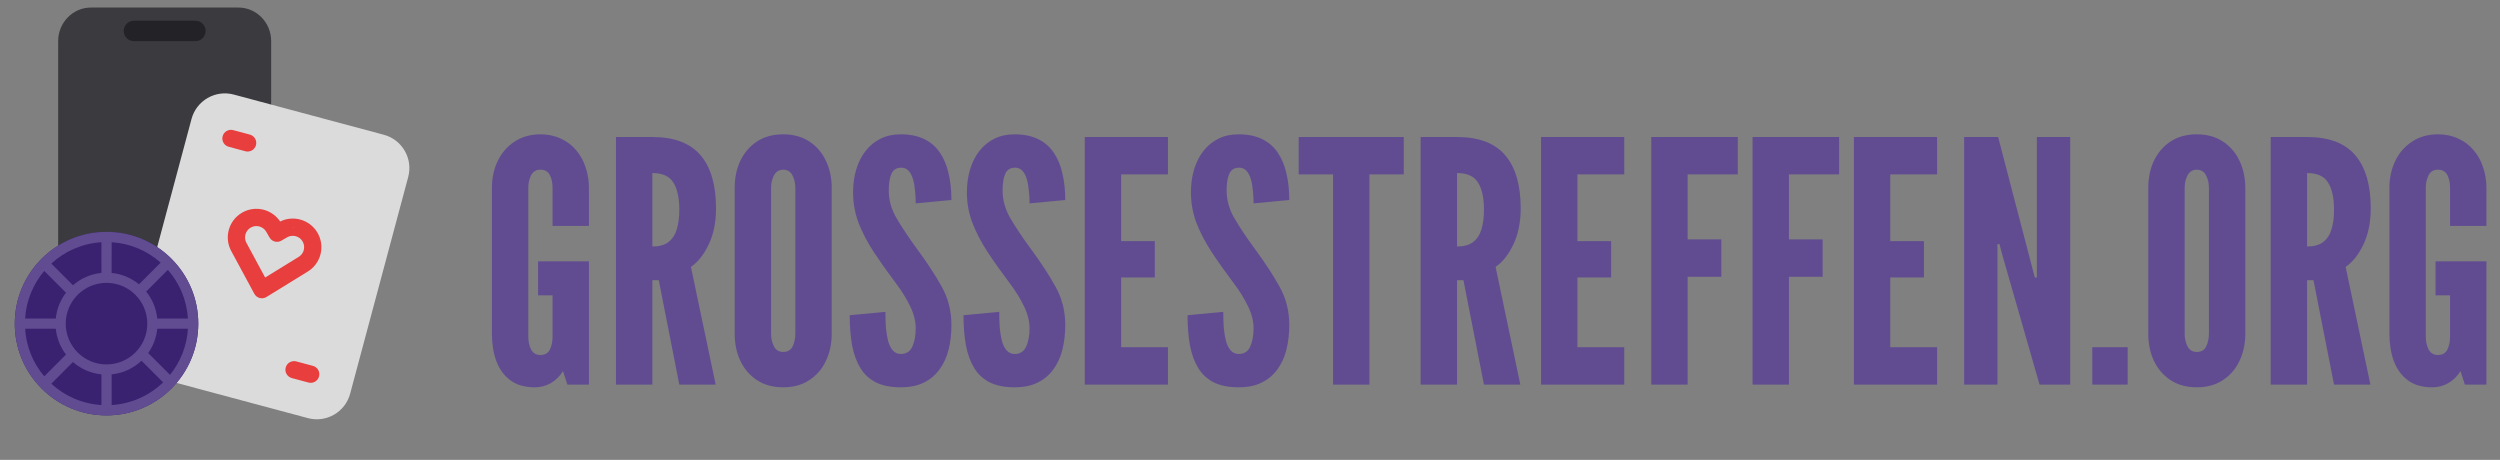
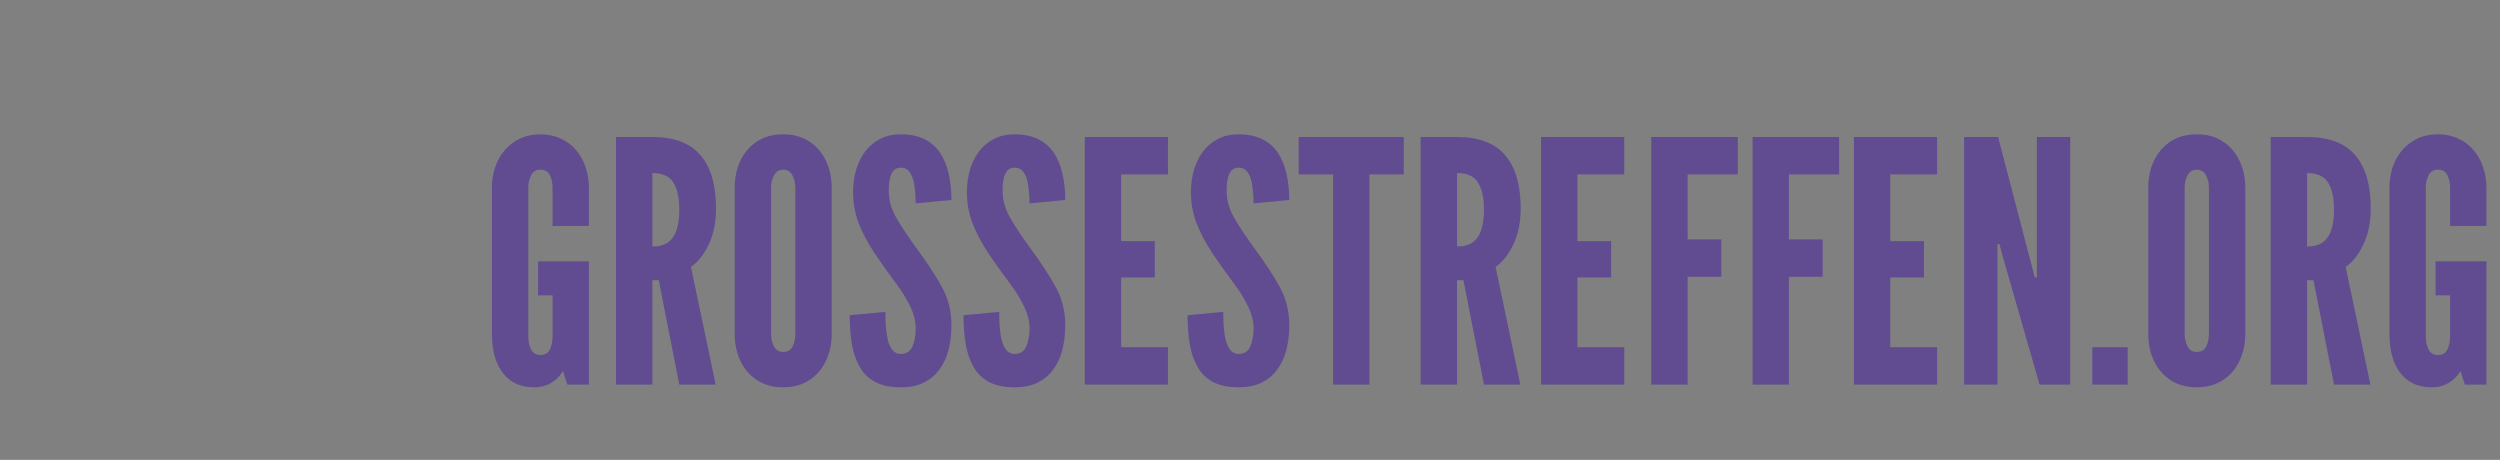
<svg xmlns="http://www.w3.org/2000/svg" width="299" height="55" viewBox="0 0 299 55" fill="none">
  <rect x="0" y="0" width="299" height="55" fill="#808080" stroke="none" />
  <path d="M63.949 46.322C62.754 46.322 61.78 46.04 61.028 45.476C60.276 44.912 59.719 44.147 59.356 43.18C59.007 42.213 58.833 41.125 58.833 39.916V22.471C58.833 21.276 59.068 20.195 59.538 19.228C60.008 18.261 60.679 17.495 61.552 16.931C62.425 16.354 63.452 16.065 64.634 16.065C65.534 16.065 66.34 16.233 67.052 16.569C67.777 16.891 68.388 17.348 68.885 17.939C69.395 18.529 69.778 19.214 70.033 19.993C70.302 20.759 70.436 21.585 70.436 22.471V27.024H66.085V22.471C66.085 21.88 65.977 21.37 65.762 20.94C65.547 20.51 65.171 20.296 64.634 20.296C64.111 20.296 63.734 20.524 63.506 20.98C63.291 21.424 63.184 21.921 63.184 22.471V40.279C63.184 40.856 63.298 41.367 63.526 41.81C63.755 42.24 64.124 42.455 64.634 42.455C65.171 42.455 65.547 42.24 65.762 41.81C65.977 41.367 66.085 40.856 66.085 40.279V35.323H64.352V31.254H70.436V46H67.857L67.334 44.388C66.958 44.993 66.474 45.469 65.883 45.819C65.306 46.154 64.661 46.322 63.949 46.322ZM73.67 46V16.387H78.022C80.627 16.387 82.547 17.113 83.783 18.563C85.018 20 85.636 22.122 85.636 24.929C85.636 26.594 85.341 28.038 84.75 29.26C84.172 30.468 83.467 31.355 82.635 31.919L85.596 46H81.245L78.787 33.51H78.022V46H73.67ZM78.022 29.481C78.827 29.481 79.465 29.307 79.935 28.958C80.405 28.595 80.741 28.085 80.942 27.427C81.144 26.769 81.245 25.99 81.245 25.09C81.245 23.68 81.01 22.599 80.54 21.847C80.083 21.081 79.244 20.698 78.022 20.698V29.481ZM93.671 46.322C92.462 46.322 91.421 46.04 90.548 45.476C89.689 44.912 89.024 44.147 88.554 43.18C88.097 42.213 87.869 41.125 87.869 39.916V22.471C87.869 21.249 88.097 20.161 88.554 19.208C89.024 18.241 89.689 17.475 90.548 16.911C91.421 16.347 92.462 16.065 93.671 16.065C94.879 16.065 95.913 16.347 96.773 16.911C97.646 17.475 98.311 18.241 98.767 19.208C99.237 20.175 99.472 21.262 99.472 22.471V39.916C99.472 41.125 99.237 42.213 98.767 43.18C98.311 44.147 97.646 44.912 96.773 45.476C95.913 46.04 94.879 46.322 93.671 46.322ZM93.671 42.092C94.208 42.092 94.584 41.87 94.799 41.427C95.014 40.971 95.121 40.467 95.121 39.916V22.471C95.121 21.921 95.007 21.424 94.779 20.98C94.55 20.524 94.181 20.296 93.671 20.296C93.174 20.296 92.805 20.524 92.563 20.98C92.335 21.424 92.22 21.921 92.22 22.471V39.916C92.22 40.467 92.335 40.971 92.563 41.427C92.791 41.87 93.16 42.092 93.671 42.092ZM107.748 46.322C106.552 46.322 105.559 46.128 104.766 45.738C103.974 45.335 103.349 44.758 102.893 44.006C102.436 43.254 102.107 42.347 101.906 41.286C101.718 40.225 101.624 39.03 101.624 37.7L105.894 37.297C105.894 37.942 105.915 38.567 105.955 39.171C106.009 39.762 106.096 40.299 106.217 40.783C106.351 41.253 106.539 41.629 106.781 41.911C107.036 42.193 107.358 42.334 107.748 42.334C108.392 42.334 108.849 42.038 109.118 41.447C109.386 40.843 109.52 40.118 109.52 39.272C109.52 38.426 109.299 37.546 108.856 36.633C108.412 35.719 107.882 34.853 107.264 34.034C106.217 32.637 105.297 31.341 104.504 30.146C103.726 28.951 103.114 27.776 102.671 26.621C102.242 25.466 102.027 24.257 102.027 22.995C102.027 22.001 102.154 21.088 102.409 20.255C102.665 19.409 103.034 18.677 103.517 18.059C104.014 17.428 104.612 16.938 105.31 16.589C106.009 16.24 106.808 16.065 107.707 16.065C108.822 16.065 109.762 16.253 110.528 16.629C111.307 17.005 111.931 17.542 112.401 18.241C112.885 18.939 113.234 19.772 113.449 20.739C113.677 21.692 113.791 22.753 113.791 23.922L109.52 24.324C109.52 23.828 109.494 23.331 109.44 22.834C109.4 22.323 109.319 21.86 109.198 21.444C109.077 21.027 108.903 20.692 108.674 20.436C108.446 20.181 108.151 20.054 107.788 20.054C107.224 20.054 106.834 20.296 106.62 20.779C106.405 21.249 106.297 21.921 106.297 22.793C106.297 23.922 106.599 25.009 107.204 26.057C107.808 27.104 108.621 28.326 109.641 29.723C110.863 31.375 111.857 32.893 112.623 34.276C113.402 35.659 113.791 37.19 113.791 38.869C113.791 39.93 113.677 40.917 113.449 41.83C113.22 42.73 112.858 43.516 112.361 44.187C111.877 44.858 111.253 45.382 110.487 45.758C109.735 46.134 108.822 46.322 107.748 46.322ZM121.361 46.322C120.166 46.322 119.172 46.128 118.38 45.738C117.587 45.335 116.963 44.758 116.506 44.006C116.05 43.254 115.721 42.347 115.519 41.286C115.331 40.225 115.237 39.03 115.237 37.7L119.508 37.297C119.508 37.942 119.528 38.567 119.568 39.171C119.622 39.762 119.709 40.299 119.83 40.783C119.964 41.253 120.152 41.629 120.394 41.911C120.649 42.193 120.972 42.334 121.361 42.334C122.006 42.334 122.462 42.038 122.731 41.447C122.999 40.843 123.134 40.118 123.134 39.272C123.134 38.426 122.912 37.546 122.469 36.633C122.026 35.719 121.495 34.853 120.878 34.034C119.83 32.637 118.91 31.341 118.118 30.146C117.339 28.951 116.728 27.776 116.285 26.621C115.855 25.466 115.64 24.257 115.64 22.995C115.64 22.001 115.768 21.088 116.023 20.255C116.278 19.409 116.647 18.677 117.131 18.059C117.628 17.428 118.225 16.938 118.924 16.589C119.622 16.24 120.421 16.065 121.321 16.065C122.435 16.065 123.375 16.253 124.141 16.629C124.92 17.005 125.544 17.542 126.014 18.241C126.498 18.939 126.847 19.772 127.062 20.739C127.29 21.692 127.404 22.753 127.404 23.922L123.134 24.324C123.134 23.828 123.107 23.331 123.053 22.834C123.013 22.323 122.932 21.86 122.811 21.444C122.691 21.027 122.516 20.692 122.288 20.436C122.059 20.181 121.764 20.054 121.401 20.054C120.837 20.054 120.448 20.296 120.233 20.779C120.018 21.249 119.911 21.921 119.911 22.793C119.911 23.922 120.213 25.009 120.817 26.057C121.421 27.104 122.234 28.326 123.255 29.723C124.477 31.375 125.471 32.893 126.236 34.276C127.015 35.659 127.404 37.19 127.404 38.869C127.404 39.93 127.29 40.917 127.062 41.83C126.834 42.73 126.471 43.516 125.974 44.187C125.491 44.858 124.866 45.382 124.101 45.758C123.349 46.134 122.435 46.322 121.361 46.322ZM129.737 46V16.387H139.688V20.86H134.088V28.837H138.117V33.188H134.088V41.528H139.688V46H129.737ZM148.155 46.322C146.96 46.322 145.966 46.128 145.173 45.738C144.381 45.335 143.757 44.758 143.3 44.006C142.843 43.254 142.514 42.347 142.313 41.286C142.125 40.225 142.031 39.03 142.031 37.7L146.302 37.297C146.302 37.942 146.322 38.567 146.362 39.171C146.416 39.762 146.503 40.299 146.624 40.783C146.758 41.253 146.946 41.629 147.188 41.911C147.443 42.193 147.765 42.334 148.155 42.334C148.8 42.334 149.256 42.038 149.525 41.447C149.793 40.843 149.928 40.118 149.928 39.272C149.928 38.426 149.706 37.546 149.263 36.633C148.82 35.719 148.289 34.853 147.671 34.034C146.624 32.637 145.704 31.341 144.912 30.146C144.133 28.951 143.522 27.776 143.078 26.621C142.649 25.466 142.434 24.257 142.434 22.995C142.434 22.001 142.561 21.088 142.817 20.255C143.072 19.409 143.441 18.677 143.925 18.059C144.421 17.428 145.019 16.938 145.717 16.589C146.416 16.24 147.215 16.065 148.115 16.065C149.229 16.065 150.169 16.253 150.935 16.629C151.714 17.005 152.338 17.542 152.808 18.241C153.292 18.939 153.641 19.772 153.856 20.739C154.084 21.692 154.198 22.753 154.198 23.922L149.928 24.324C149.928 23.828 149.901 23.331 149.847 22.834C149.807 22.323 149.726 21.86 149.605 21.444C149.484 21.027 149.31 20.692 149.082 20.436C148.853 20.181 148.558 20.054 148.195 20.054C147.631 20.054 147.242 20.296 147.027 20.779C146.812 21.249 146.704 21.921 146.704 22.793C146.704 23.922 147.007 25.009 147.611 26.057C148.215 27.104 149.028 28.326 150.048 29.723C151.271 31.375 152.264 32.893 153.03 34.276C153.809 35.659 154.198 37.19 154.198 38.869C154.198 39.93 154.084 40.917 153.856 41.83C153.627 42.73 153.265 43.516 152.768 44.187C152.285 44.858 151.66 45.382 150.895 45.758C150.142 46.134 149.229 46.322 148.155 46.322ZM159.431 46V20.86H155.322V16.387H167.892V20.86H163.783V46H159.431ZM169.908 46V16.387H174.259C176.864 16.387 178.785 17.113 180.02 18.563C181.256 20 181.874 22.122 181.874 24.929C181.874 26.594 181.578 28.038 180.987 29.26C180.41 30.468 179.705 31.355 178.872 31.919L181.833 46H177.482L175.025 33.51H174.259V46H169.908ZM174.259 29.481C175.065 29.481 175.703 29.307 176.173 28.958C176.643 28.595 176.979 28.085 177.18 27.427C177.382 26.769 177.482 25.99 177.482 25.09C177.482 23.68 177.247 22.599 176.777 21.847C176.321 21.081 175.481 20.698 174.259 20.698V29.481ZM184.308 46V16.387H194.26V20.86H188.659V28.837H192.688V33.188H188.659V41.528H194.26V46H184.308ZM197.489 46V16.387H207.843V20.86H201.84V28.635H205.869V33.108H201.84V46H197.489ZM209.607 46V16.387H219.961V20.86H213.958V28.635H217.987V33.108H213.958V46H209.607ZM221.725 46V16.387H231.677V20.86H226.076V28.837H230.105V33.188H226.076V41.528H231.677V46H221.725ZM234.906 46V16.387H238.975L243.004 31.818L243.366 33.188H243.608V16.387H247.597V46H243.93L239.499 30.569L239.136 29.199H238.894V46H234.906ZM250.237 46V41.528H254.467V46H250.237ZM262.736 46.322C261.527 46.322 260.486 46.04 259.613 45.476C258.754 44.912 258.089 44.147 257.619 43.18C257.162 42.213 256.934 41.125 256.934 39.916V22.471C256.934 21.249 257.162 20.161 257.619 19.208C258.089 18.241 258.754 17.475 259.613 16.911C260.486 16.347 261.527 16.065 262.736 16.065C263.944 16.065 264.978 16.347 265.838 16.911C266.711 17.475 267.376 18.241 267.832 19.208C268.302 20.175 268.537 21.262 268.537 22.471V39.916C268.537 41.125 268.302 42.213 267.832 43.18C267.376 44.147 266.711 44.912 265.838 45.476C264.978 46.04 263.944 46.322 262.736 46.322ZM262.736 42.092C263.273 42.092 263.649 41.87 263.864 41.427C264.079 40.971 264.186 40.467 264.186 39.916V22.471C264.186 21.921 264.072 21.424 263.844 20.98C263.615 20.524 263.246 20.296 262.736 20.296C262.239 20.296 261.869 20.524 261.628 20.98C261.399 21.424 261.285 21.921 261.285 22.471V39.916C261.285 40.467 261.399 40.971 261.628 41.427C261.856 41.87 262.225 42.092 262.736 42.092ZM271.575 46V16.387H275.926C278.532 16.387 280.452 17.113 281.688 18.563C282.923 20 283.541 22.122 283.541 24.929C283.541 26.594 283.245 28.038 282.655 29.26C282.077 30.468 281.372 31.355 280.539 31.919L283.501 46H279.149L276.692 33.51H275.926V46H271.575ZM275.926 29.481C276.732 29.481 277.37 29.307 277.84 28.958C278.31 28.595 278.646 28.085 278.847 27.427C279.049 26.769 279.149 25.99 279.149 25.09C279.149 23.68 278.914 22.599 278.444 21.847C277.988 21.081 277.148 20.698 275.926 20.698V29.481ZM290.891 46.322C289.695 46.322 288.722 46.04 287.97 45.476C287.218 44.912 286.66 44.147 286.298 43.18C285.948 42.213 285.774 41.125 285.774 39.916V22.471C285.774 21.276 286.009 20.195 286.479 19.228C286.949 18.261 287.62 17.495 288.493 16.931C289.366 16.354 290.394 16.065 291.575 16.065C292.475 16.065 293.281 16.233 293.993 16.569C294.718 16.891 295.329 17.348 295.826 17.939C296.336 18.529 296.719 19.214 296.974 19.993C297.243 20.759 297.377 21.585 297.377 22.471V27.024H293.026V22.471C293.026 21.88 292.918 21.37 292.704 20.94C292.489 20.51 292.113 20.296 291.575 20.296C291.052 20.296 290.676 20.524 290.447 20.98C290.232 21.424 290.125 21.921 290.125 22.471V40.279C290.125 40.856 290.239 41.367 290.468 41.81C290.696 42.24 291.065 42.455 291.575 42.455C292.113 42.455 292.489 42.24 292.704 41.81C292.918 41.367 293.026 40.856 293.026 40.279V35.323H291.293V31.254H297.377V46H294.799L294.275 44.388C293.899 44.993 293.415 45.469 292.824 45.819C292.247 46.154 291.602 46.322 290.891 46.322Z" fill="#614C92" />
  <g clip-path="url(#clip0_1635_166)">
    <path d="M28.512 0.902C30.676 0.902 32.431 2.702 32.431 4.922V37.076C32.431 39.296 30.676 41.096 28.512 41.096H10.875C8.711 41.096 6.956 39.296 6.956 37.076V4.922C6.956 2.702 8.711 0.902 10.875 0.902H28.512Z" fill="url(#paint0_linear_1635_166)" />
    <path d="M23.373 2.483H16.014C15.341 2.483 14.795 3.029 14.795 3.703C14.795 4.376 15.341 4.922 16.014 4.922H23.373C24.047 4.922 24.593 4.376 24.593 3.703C24.593 3.029 24.047 2.483 23.373 2.483Z" fill="url(#paint1_linear_1635_166)" />
    <path d="M45.903 16.117C48.105 16.707 49.411 18.97 48.821 21.172L41.877 47.087C41.288 49.289 39.024 50.596 36.822 50.006L18.881 45.199C16.679 44.608 15.372 42.345 15.962 40.143L22.906 14.228C23.496 12.026 25.76 10.72 27.962 11.309L45.903 16.117Z" fill="url(#paint2_linear_1635_166)" />
    <path d="M29.884 16.097C30.434 16.245 30.761 16.81 30.613 17.361C30.466 17.911 29.9 18.238 29.35 18.091L27.356 17.556C26.806 17.409 26.479 16.843 26.627 16.293C26.774 15.742 27.34 15.415 27.89 15.563L29.884 16.097Z" fill="url(#paint3_linear_1635_166)" />
    <path d="M37.428 43.758C37.978 43.906 38.305 44.472 38.157 45.022C38.01 45.572 37.444 45.899 36.894 45.752L34.9 45.218C34.35 45.07 34.023 44.504 34.17 43.954C34.318 43.403 34.884 43.077 35.434 43.224L37.428 43.758Z" fill="url(#paint4_linear_1635_166)" />
-     <path d="M35.904 26.257C36.781 26.492 37.528 27.065 37.981 27.851C38.435 28.637 38.558 29.572 38.324 30.448C38.09 31.32 37.522 32.064 36.753 32.512L31.865 35.523C31.623 35.672 31.331 35.715 31.056 35.641C30.782 35.568 30.55 35.385 30.416 35.135L27.694 30.093C27.246 29.31 27.126 28.382 27.36 27.51C27.594 26.634 28.168 25.886 28.954 25.432C29.739 24.979 30.674 24.856 31.55 25.091C32.353 25.306 33.048 25.805 33.508 26.492L33.713 26.399C34.404 26.114 35.173 26.061 35.904 26.257ZM35.369 28.25C35.072 28.17 34.756 28.195 34.476 28.317L34.339 28.386L33.648 28.785C33.193 29.047 32.62 28.924 32.311 28.515L32.239 28.407L31.841 27.716C31.661 27.405 31.364 27.177 31.016 27.084C30.668 26.991 30.298 27.039 29.986 27.22C29.674 27.4 29.446 27.696 29.353 28.044C29.273 28.343 29.297 28.658 29.424 28.945L29.495 29.087L31.712 33.193L35.684 30.746L35.825 30.655C36.072 30.473 36.25 30.212 36.33 29.914C36.423 29.566 36.374 29.195 36.194 28.883C36.014 28.571 35.718 28.343 35.369 28.25ZM28.315 27.962L28.356 27.777L28.324 27.911L28.315 27.962ZM35.285 27.187L35.172 27.177L34.892 27.175C35.023 27.169 35.154 27.172 35.285 27.187ZM29.637 26.238L29.47 26.326C29.525 26.294 29.581 26.265 29.637 26.238Z" fill="url(#paint5_linear_1635_166)" />
    <path d="M12.74 27.731C18.802 27.731 23.716 32.645 23.716 38.707C23.716 44.769 18.802 49.683 12.74 49.683C6.679 49.683 1.765 44.769 1.765 38.707C1.765 32.645 6.679 27.731 12.74 27.731Z" fill="url(#paint6_linear_1635_166)" />
-     <path d="M12.74 27.731C18.802 27.731 23.716 32.645 23.716 38.707C23.716 44.769 18.802 49.683 12.74 49.683C6.679 49.683 1.765 44.769 1.765 38.707C1.765 32.645 6.679 27.731 12.74 27.731ZM8.724 43.295L8.694 43.333L6.137 45.889C7.735 47.359 9.825 48.302 12.131 48.444L12.131 44.775C10.832 44.646 9.653 44.109 8.724 43.295ZM13.351 44.774L13.351 48.444C15.744 48.297 17.905 47.286 19.524 45.719C19.485 45.697 19.45 45.669 19.417 45.636L16.924 43.143C15.971 44.042 14.728 44.638 13.351 44.774ZM6.673 39.314L6.643 39.317L3.003 39.316C3.136 41.481 3.975 43.454 5.293 45.01L7.832 42.47L7.899 42.415C7.227 41.538 6.787 40.474 6.673 39.314ZM17.725 42.22L20.279 44.774L20.332 44.836C21.566 43.308 22.349 41.401 22.478 39.316L18.838 39.317L18.808 39.314C18.702 40.389 18.316 41.383 17.725 42.22ZM12.74 33.829C10.046 33.829 7.862 36.013 7.862 38.707C7.862 41.401 10.046 43.585 12.74 43.585C15.434 43.585 17.618 41.401 17.618 38.707C17.618 36.013 15.434 33.829 12.74 33.829ZM3.003 38.097L6.643 38.097L6.673 38.1C6.787 36.94 7.227 35.876 7.899 34.999L7.832 34.944L5.293 32.405C3.975 33.96 3.137 35.933 3.003 38.097ZM20.076 32.275L17.481 34.872C18.21 35.772 18.688 36.884 18.808 38.1L18.838 38.097L22.478 38.097C22.34 35.872 21.458 33.849 20.076 32.275ZM6.137 31.525L8.694 34.082C8.706 34.093 8.717 34.106 8.728 34.118C9.654 33.304 10.834 32.768 12.133 32.639C12.131 32.631 12.13 32.62 12.13 32.609L12.131 28.97C9.825 29.112 7.735 30.055 6.137 31.525ZM13.351 28.97L13.35 32.609L13.347 32.639C14.585 32.762 15.714 33.254 16.622 34.005L19.217 31.411C17.637 30.007 15.597 29.108 13.351 28.97Z" fill="url(#paint7_linear_1635_166)" />
  </g>
  <defs>
    <linearGradient id="paint0_linear_1635_166" x1="1280.69" y1="0.902" x2="1280.69" y2="4020.22" gradientUnits="userSpaceOnUse">
      <stop stop-color="#3A3A3F" />
      <stop offset="1" stop-color="#1B1B1E" />
    </linearGradient>
    <linearGradient id="paint1_linear_1635_166" x1="504.693" y1="2.483" x2="504.693" y2="243.573" gradientUnits="userSpaceOnUse">
      <stop stop-color="#232327" />
      <stop offset="1" stop-color="#101011" />
    </linearGradient>
    <linearGradient id="paint2_linear_1635_166" x1="1319.73" y1="357.438" x2="411.677" y2="3746.33" gradientUnits="userSpaceOnUse">
      <stop stop-color="#DBDBDB" />
      <stop offset="1" stop-color="white" />
    </linearGradient>
    <linearGradient id="paint3_linear_1635_166" x1="226.24" y1="68.711" x2="172.826" y2="268.057" gradientUnits="userSpaceOnUse">
      <stop stop-color="#E83E3E" />
      <stop offset="1" stop-color="#CD1D1D" />
    </linearGradient>
    <linearGradient id="paint4_linear_1635_166" x1="233.784" y1="96.372" x2="180.37" y2="295.719" gradientUnits="userSpaceOnUse">
      <stop stop-color="#E83E3E" />
      <stop offset="1" stop-color="#CD1D1D" />
    </linearGradient>
    <linearGradient id="paint5_linear_1635_166" x1="576.449" y1="171.096" x2="309.375" y2="1167.83" gradientUnits="userSpaceOnUse">
      <stop stop-color="#E83E3E" />
      <stop offset="1" stop-color="#CD1D1D" />
    </linearGradient>
    <linearGradient id="paint6_linear_1635_166" x1="1099.33" y1="27.731" x2="1099.33" y2="2222.85" gradientUnits="userSpaceOnUse">
      <stop stop-color="#3A2271" />
      <stop offset="1" />
    </linearGradient>
    <linearGradient id="paint7_linear_1635_166" x1="1099.33" y1="27.731" x2="1099.33" y2="2195.54" gradientUnits="userSpaceOnUse">
      <stop stop-color="#614C92" />
      <stop offset="1" stop-color="#614C92" />
    </linearGradient>
    <clipPath id="clip0_1635_166">
-       <rect width="50" height="50" fill="white" transform="translate(0.545 0.902)" />
-     </clipPath>
+       </clipPath>
  </defs>
</svg>